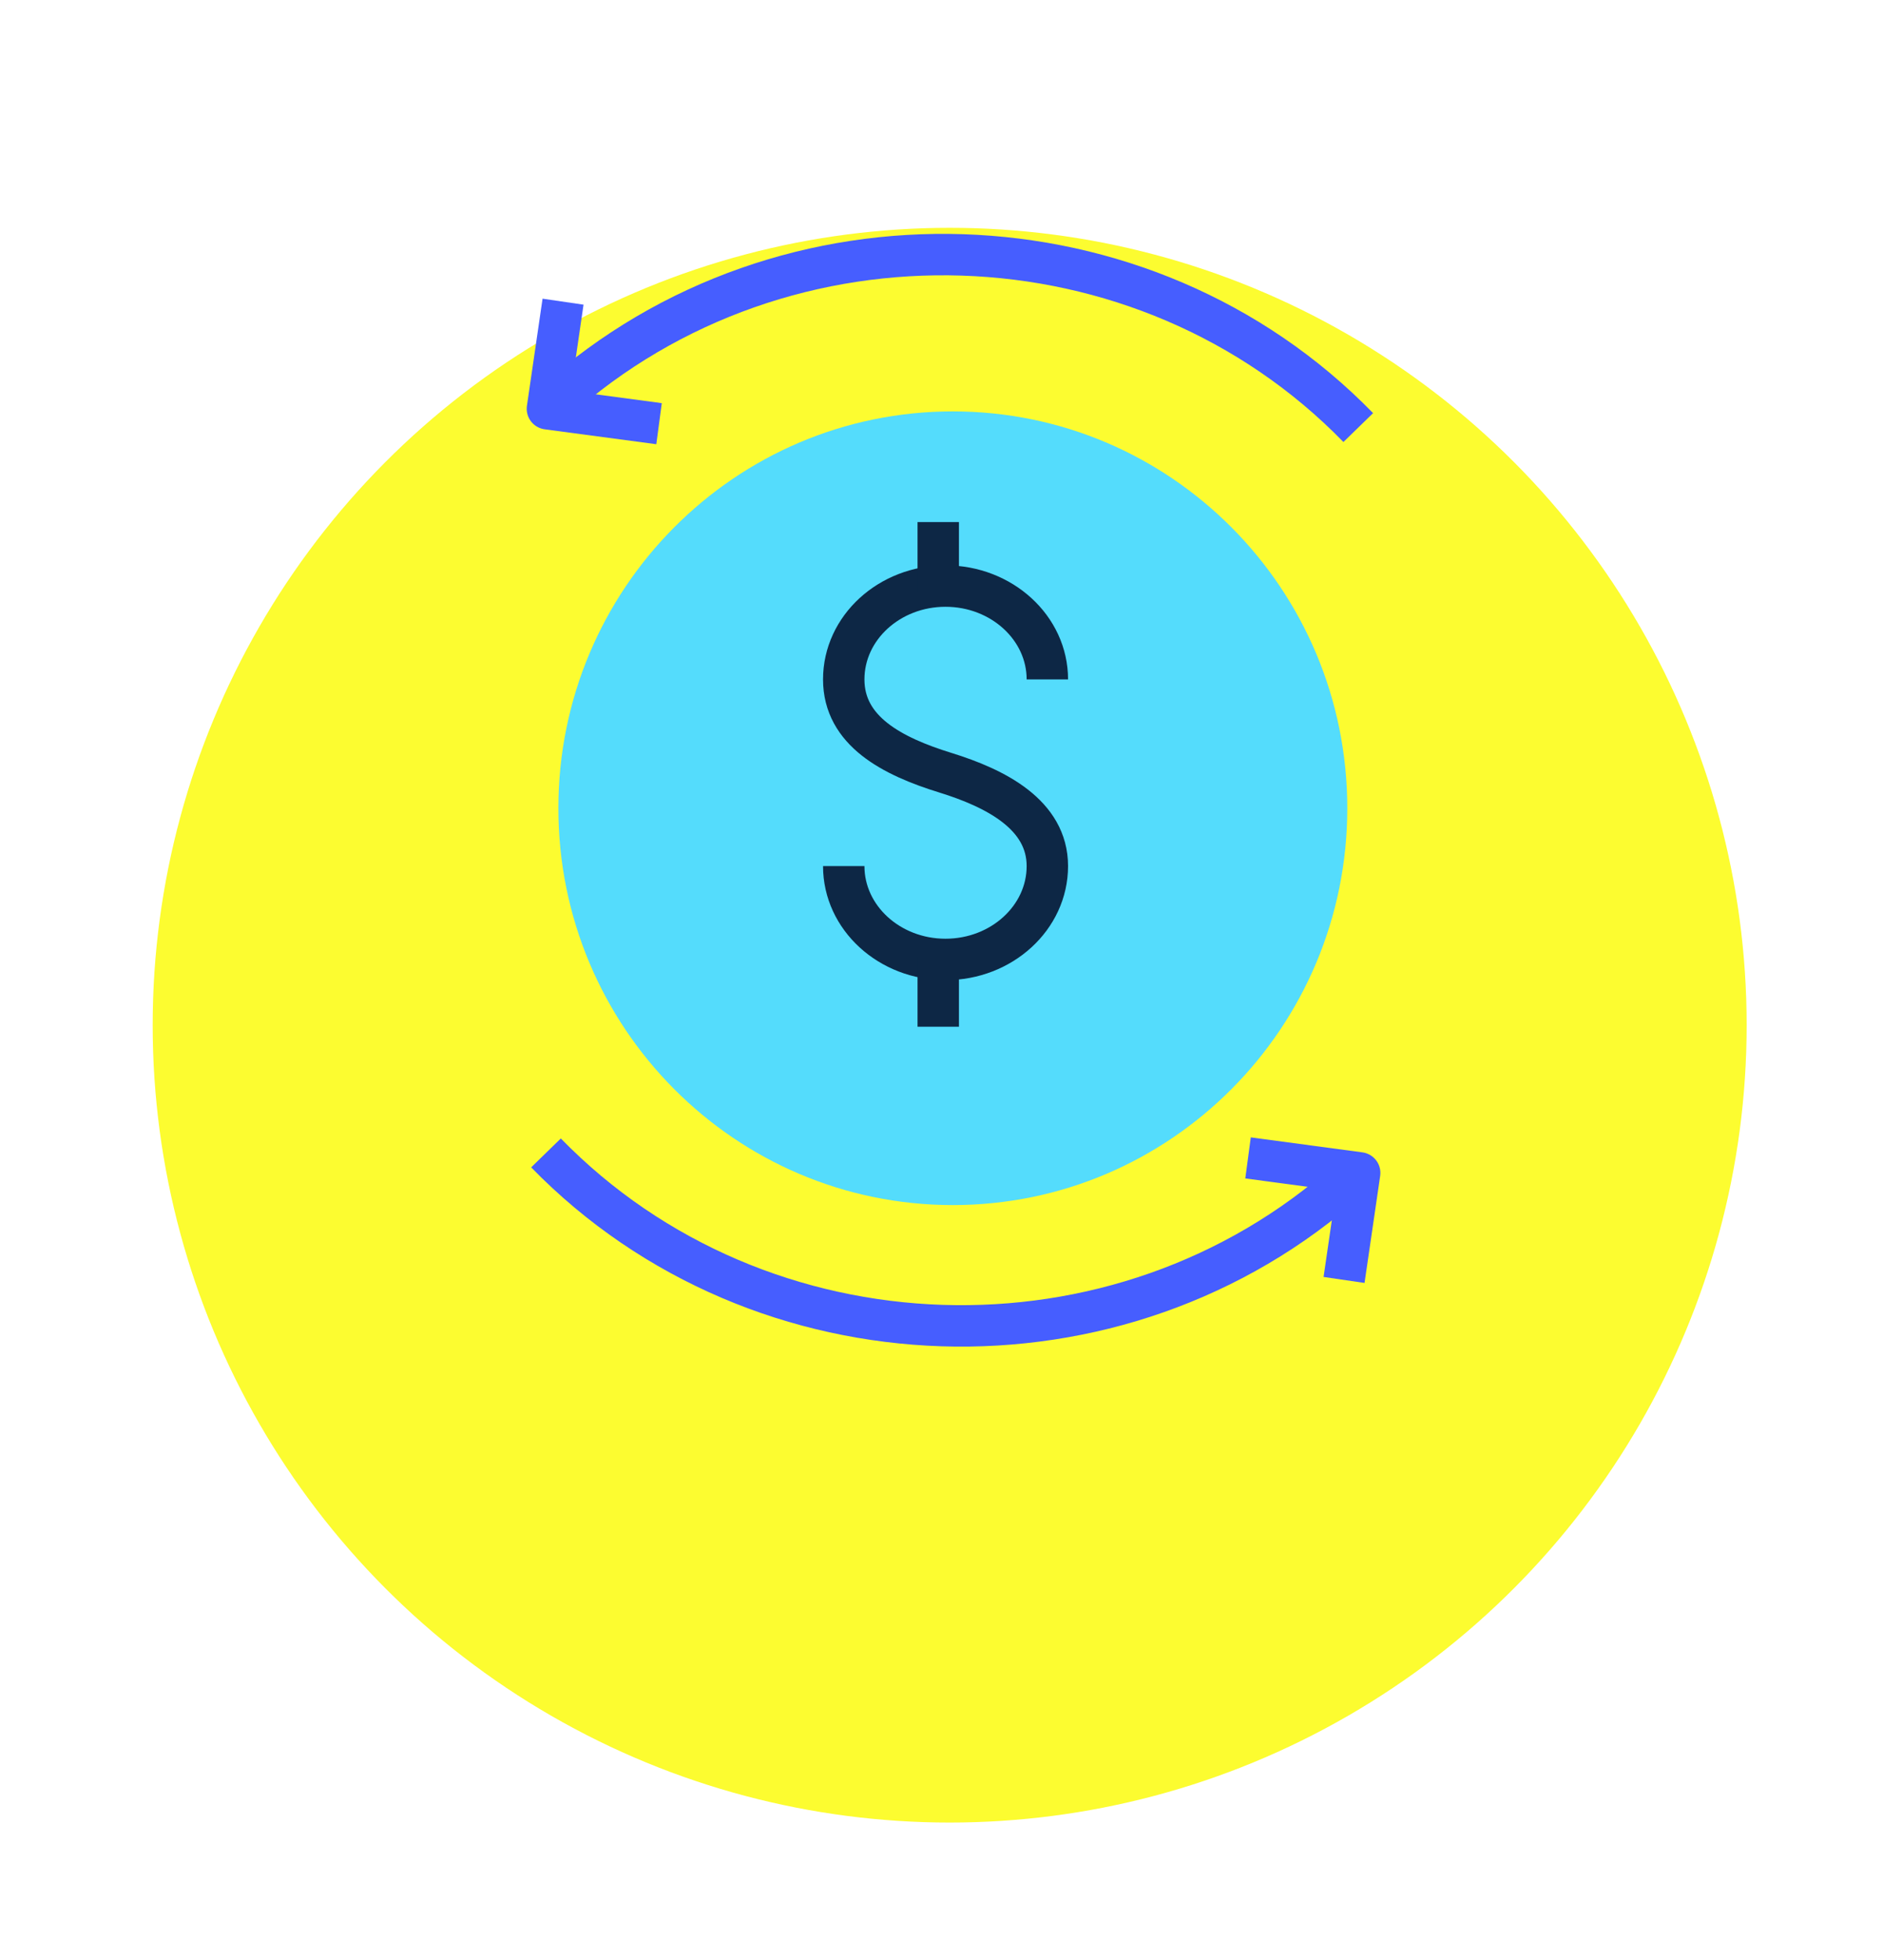
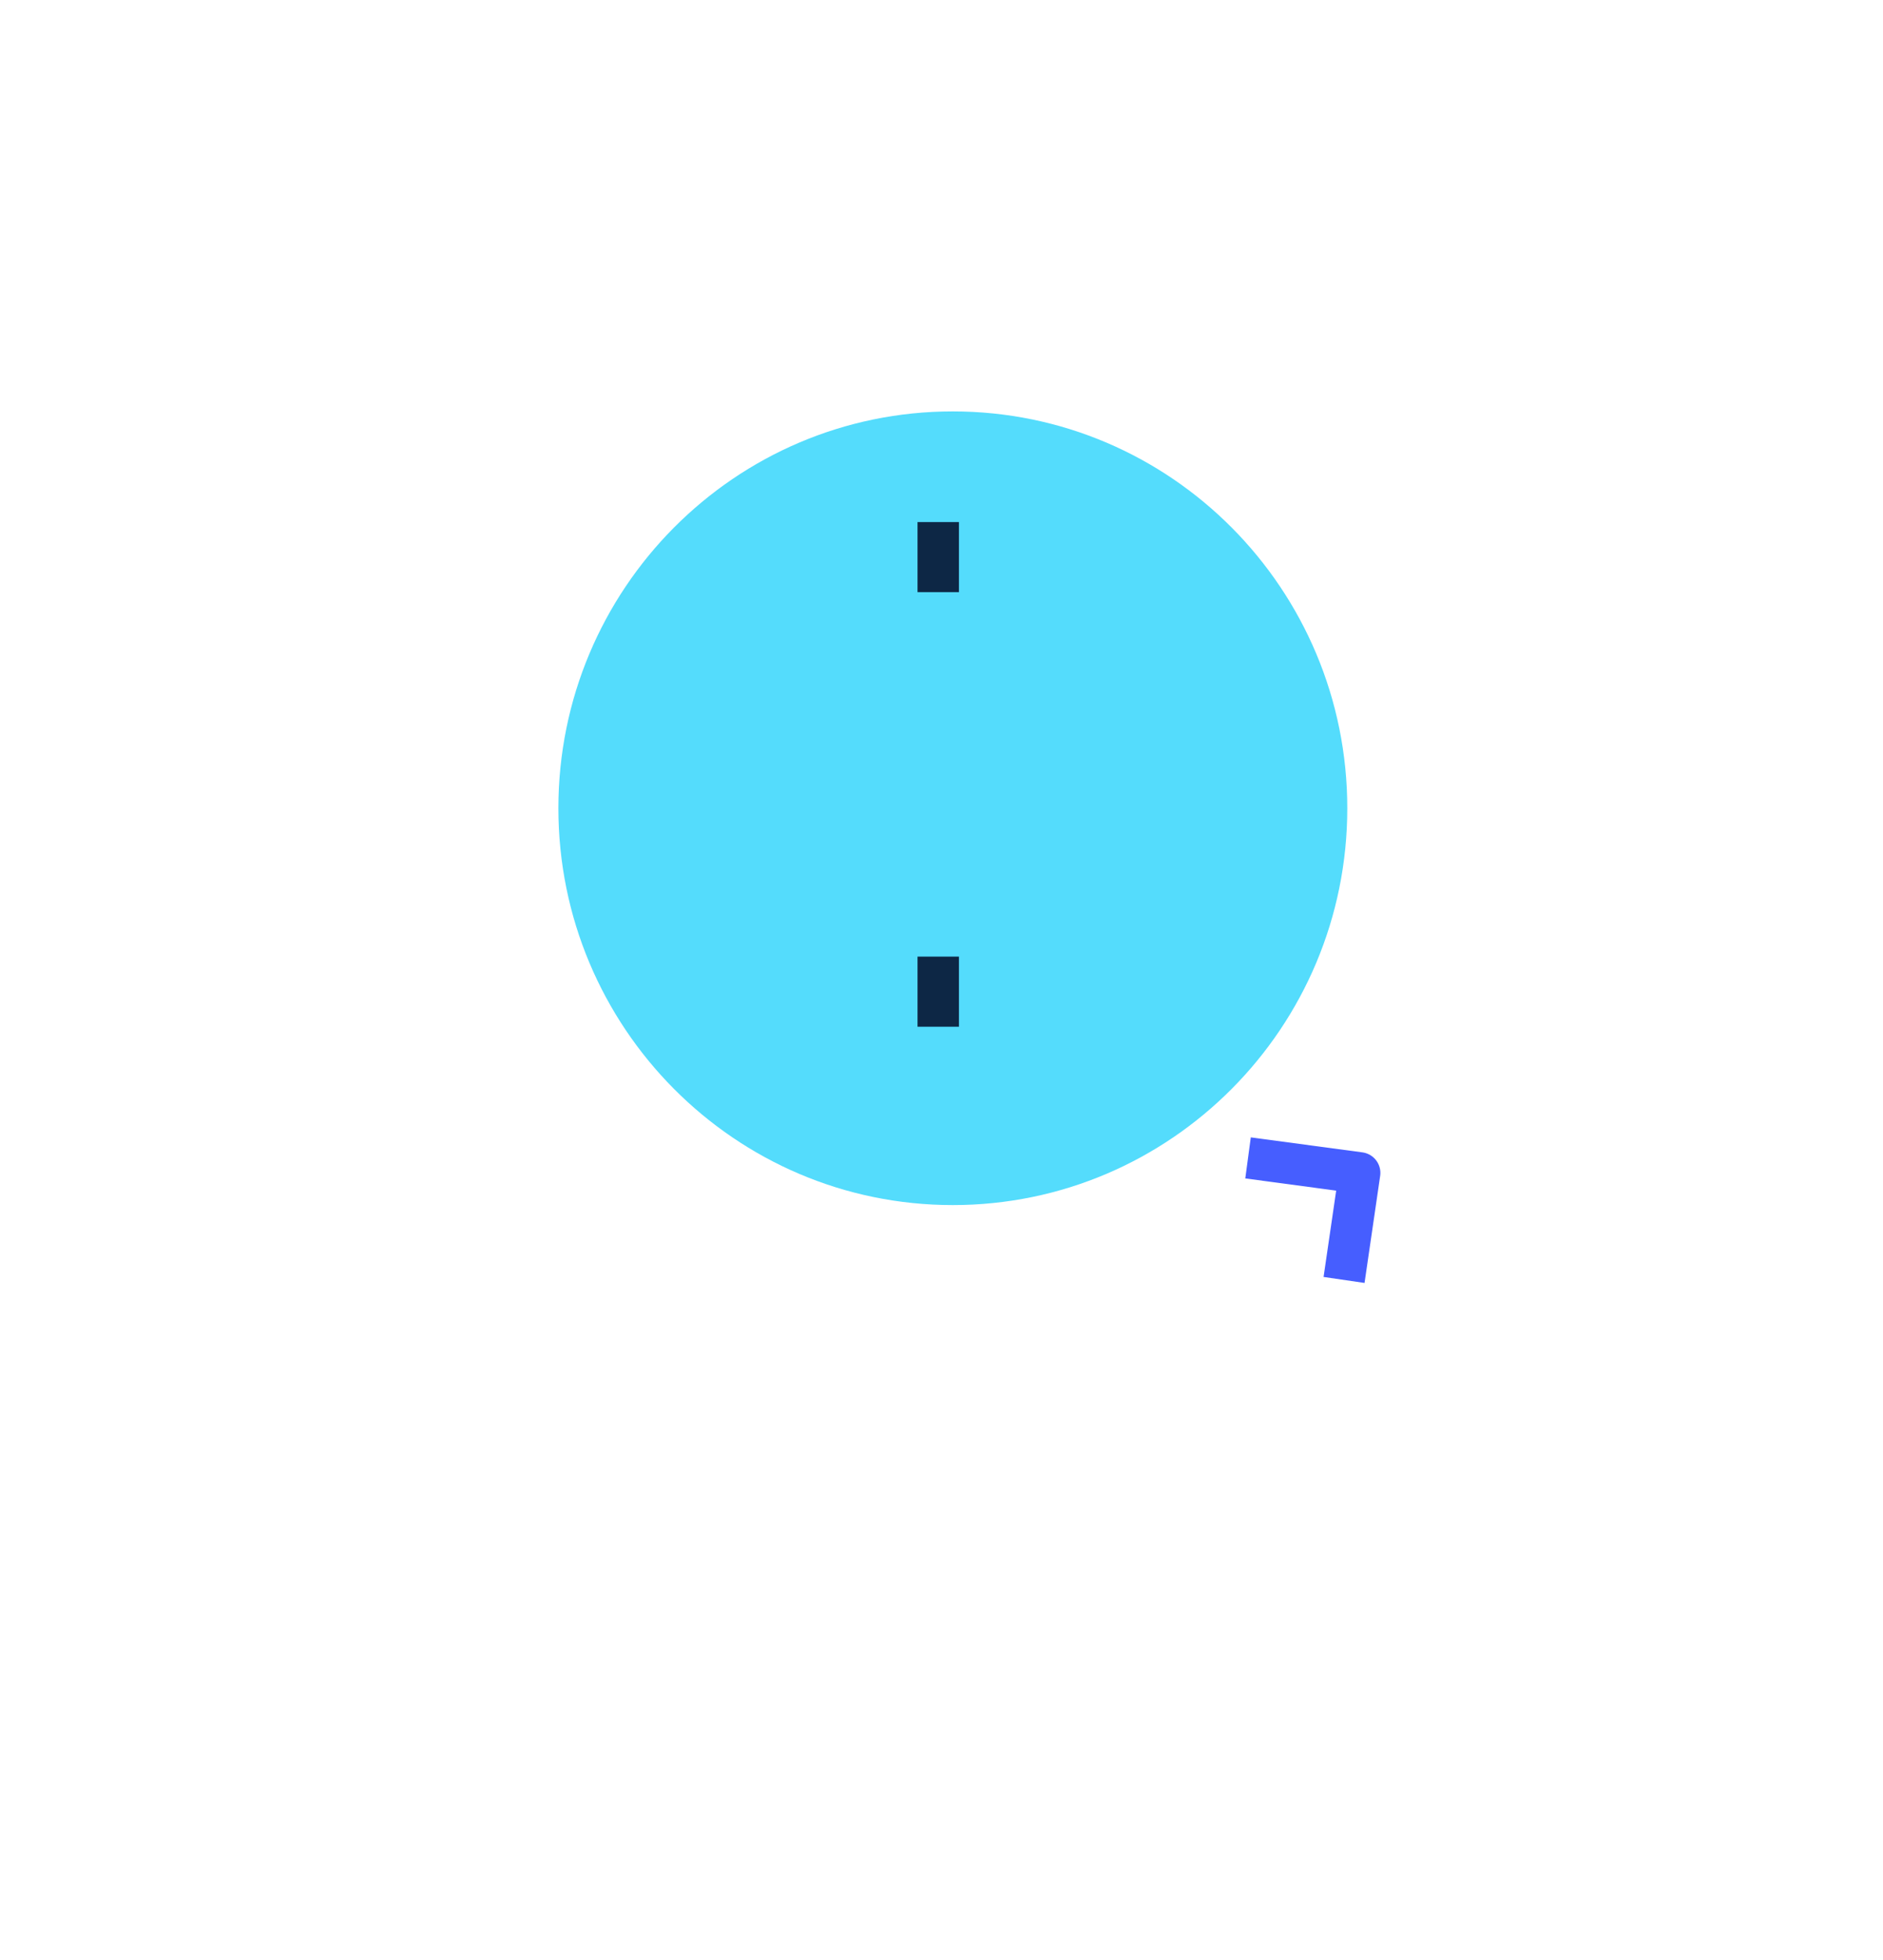
<svg xmlns="http://www.w3.org/2000/svg" width="74" height="77" viewBox="0 0 74 77" fill="none">
  <g filter="url(#filter0_d_238_367)">
-     <circle cx="37.321" cy="31.321" r="31.321" fill="#FCFC30" />
-   </g>
+     </g>
  <path d="M37.445 47.336C46.007 47.336 52.947 40.357 52.947 31.748C52.947 23.139 46.007 16.16 37.445 16.16C28.884 16.16 21.944 23.139 21.944 31.748C21.944 40.357 28.884 47.336 37.445 47.336Z" fill="#54DCFC" />
  <path d="M49.047 45.483L53.434 46.072L52.82 50.277" stroke="#465EFF" stroke-width="1.627" stroke-linejoin="round" />
-   <path d="M53.015 46.316C44.006 54.389 29.878 53.928 21.457 45.287" stroke="#465EFF" stroke-width="1.627" stroke-linejoin="round" />
-   <path d="M25.9 16.643L21.513 16.057L22.127 11.85" stroke="#465EFF" stroke-width="1.627" stroke-linejoin="round" />
-   <path d="M21.82 15.766C30.832 7.693 44.961 8.154 53.378 16.795" stroke="#465EFF" stroke-width="1.627" stroke-linejoin="round" />
-   <path d="M33.158 34.02C33.158 36.045 34.95 37.687 37.157 37.687C39.364 37.687 41.16 36.045 41.16 34.02C41.16 31.995 39.123 30.963 37.157 30.354C35.055 29.706 33.158 28.713 33.158 26.688C33.158 24.663 34.95 23.021 37.157 23.021C39.364 23.021 41.16 24.663 41.16 26.688" stroke="#0D2745" stroke-width="1.627" stroke-linejoin="round" />
  <path d="M36.872 23.259V20.506" stroke="#0D2745" stroke-width="1.627" stroke-linejoin="round" />
  <path d="M36.872 40.33V37.577" stroke="#0D2745" stroke-width="1.627" stroke-linejoin="round" />
  <defs>
    <filter id="filter0_d_238_367" x="0.875" y="0" width="72.891" height="76.715" filterUnits="userSpaceOnUse" color-interpolation-filters="sRGB">
      <feFlood flood-opacity="0" result="BackgroundImageFix" />
      <feColorMatrix in="SourceAlpha" type="matrix" values="0 0 0 0 0 0 0 0 0 0 0 0 0 0 0 0 0 0 127 0" result="hardAlpha" />
      <feMorphology radius="0.814" operator="erode" in="SourceAlpha" result="effect1_dropShadow_238_367" />
      <feOffset dy="8.949" />
      <feGaussianBlur stdDeviation="2.969" />
      <feComposite in2="hardAlpha" operator="out" />
      <feColorMatrix type="matrix" values="0 0 0 0 0 0 0 0 0 0 0 0 0 0 0 0 0 0 0.12 0" />
      <feBlend mode="normal" in2="BackgroundImageFix" result="effect1_dropShadow_238_367" />
      <feBlend mode="normal" in="SourceGraphic" in2="effect1_dropShadow_238_367" result="shape" />
    </filter>
  </defs>
</svg>